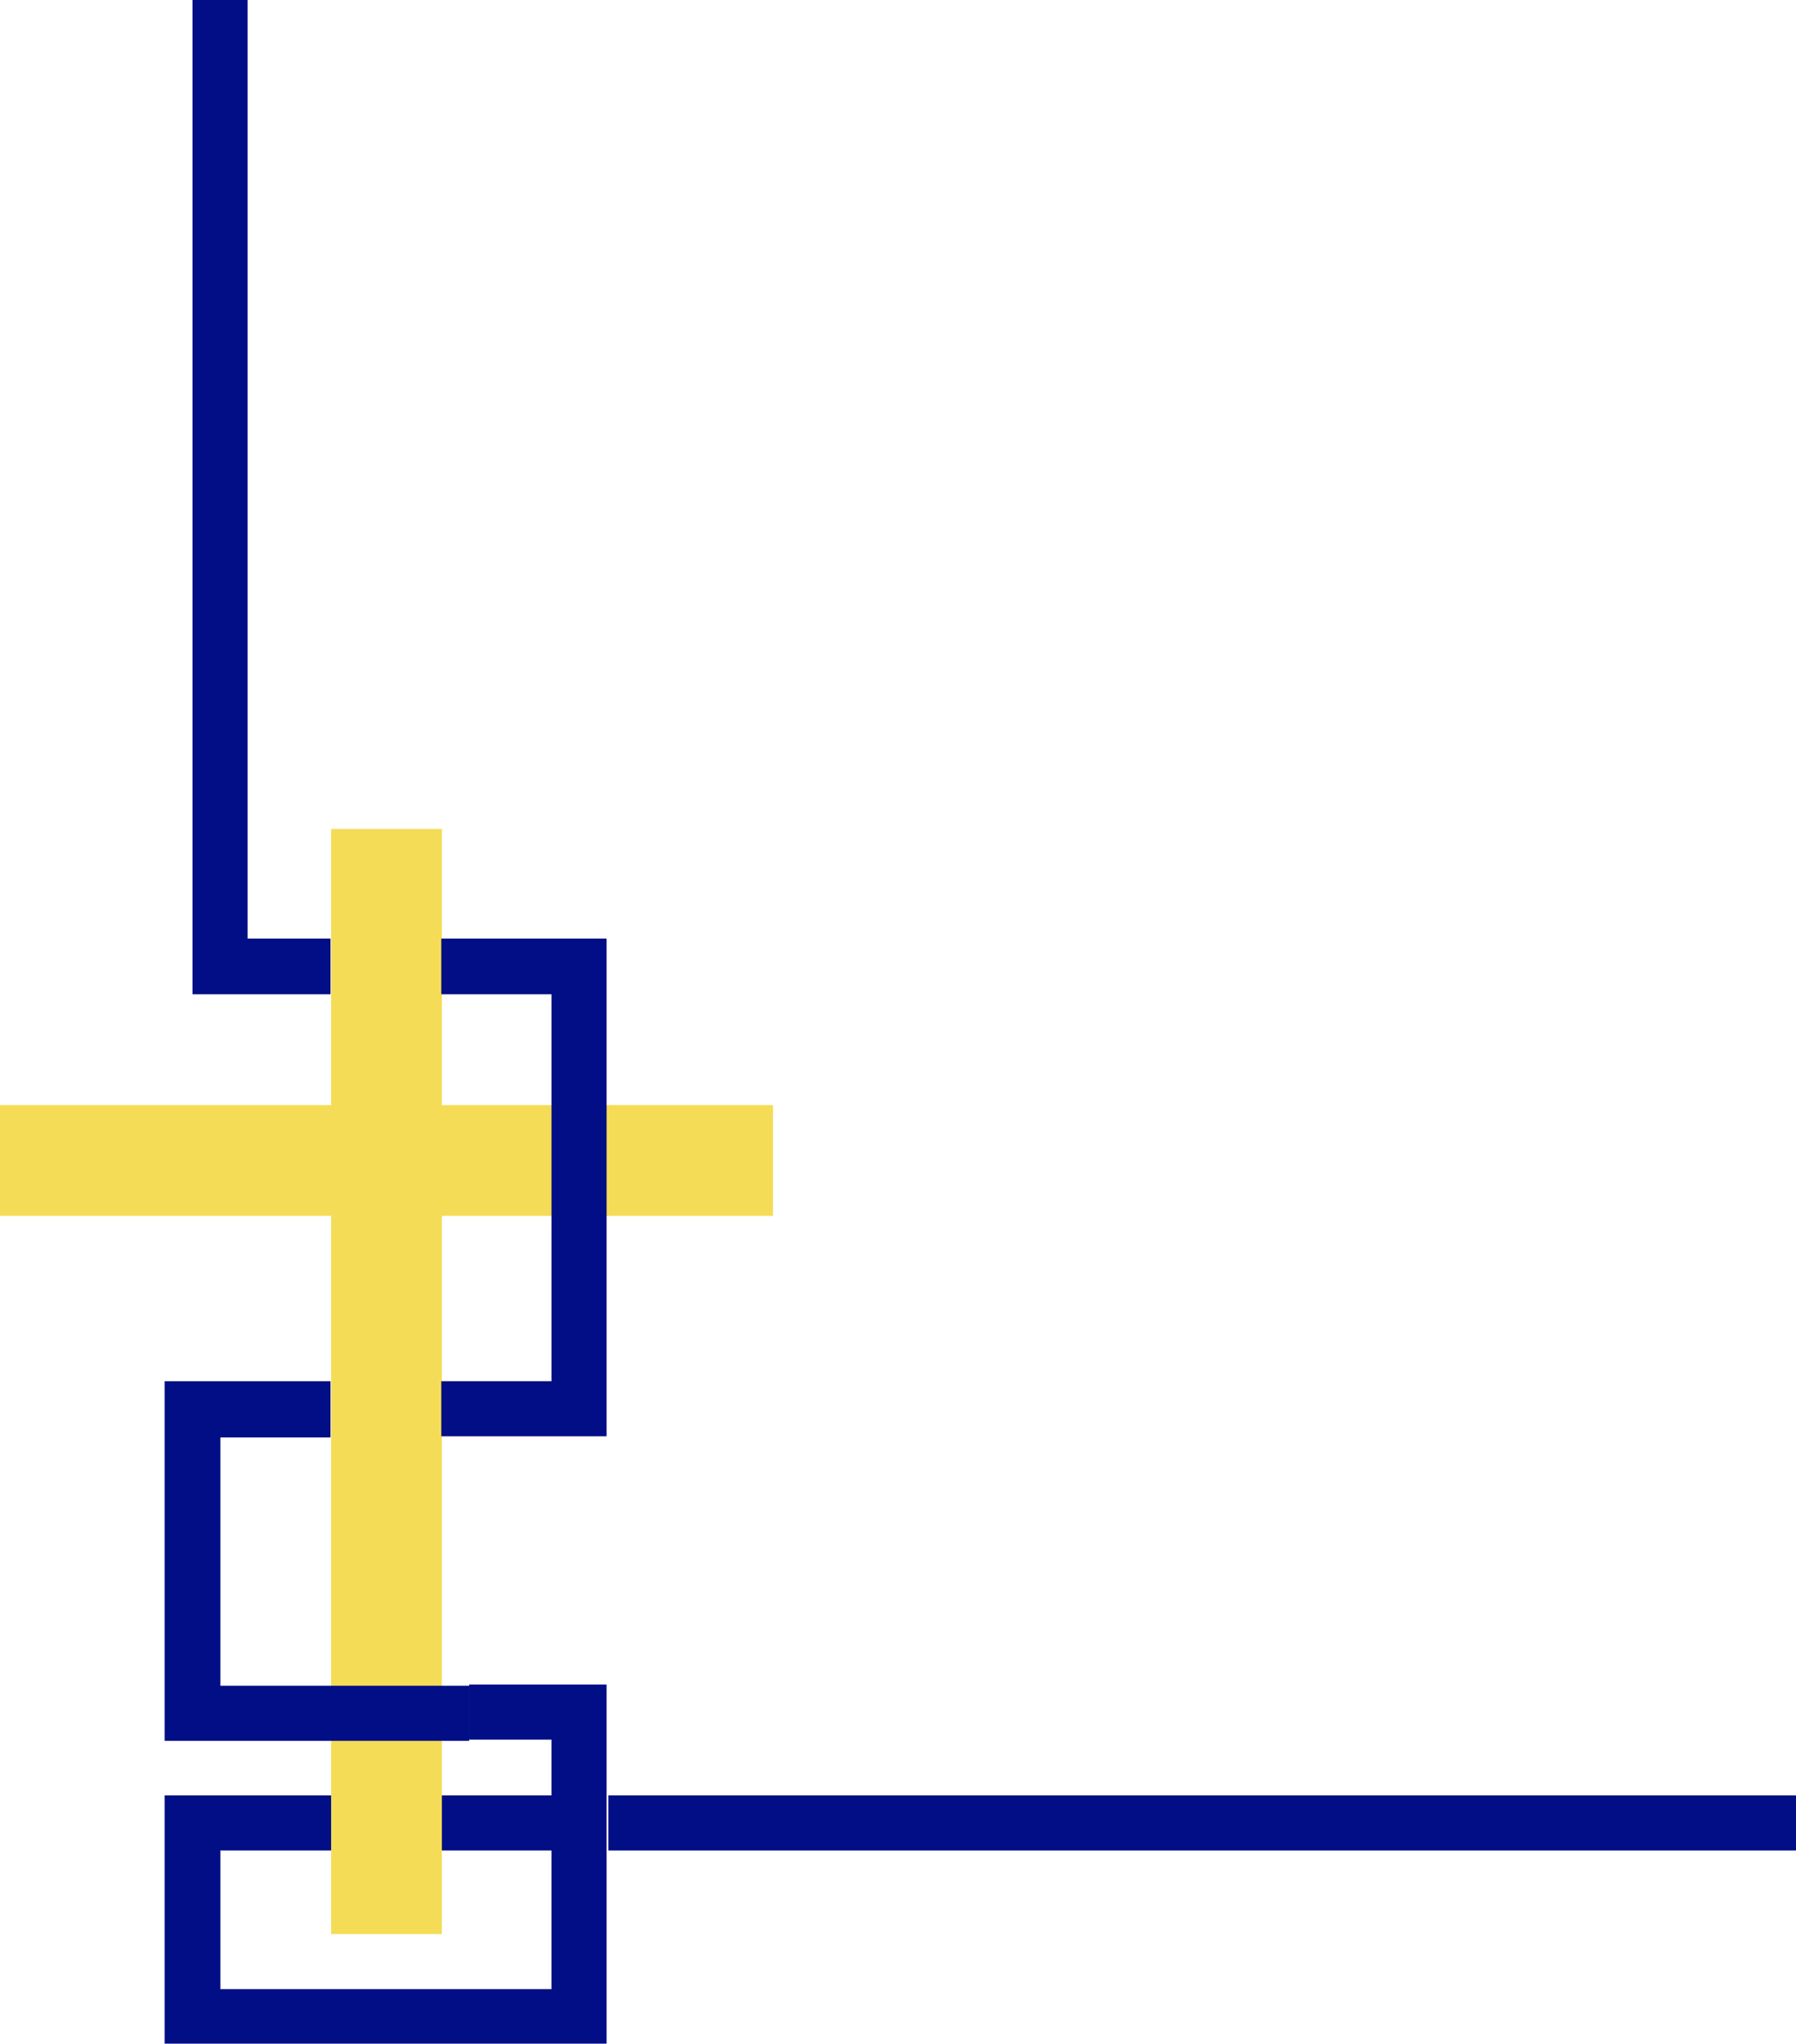
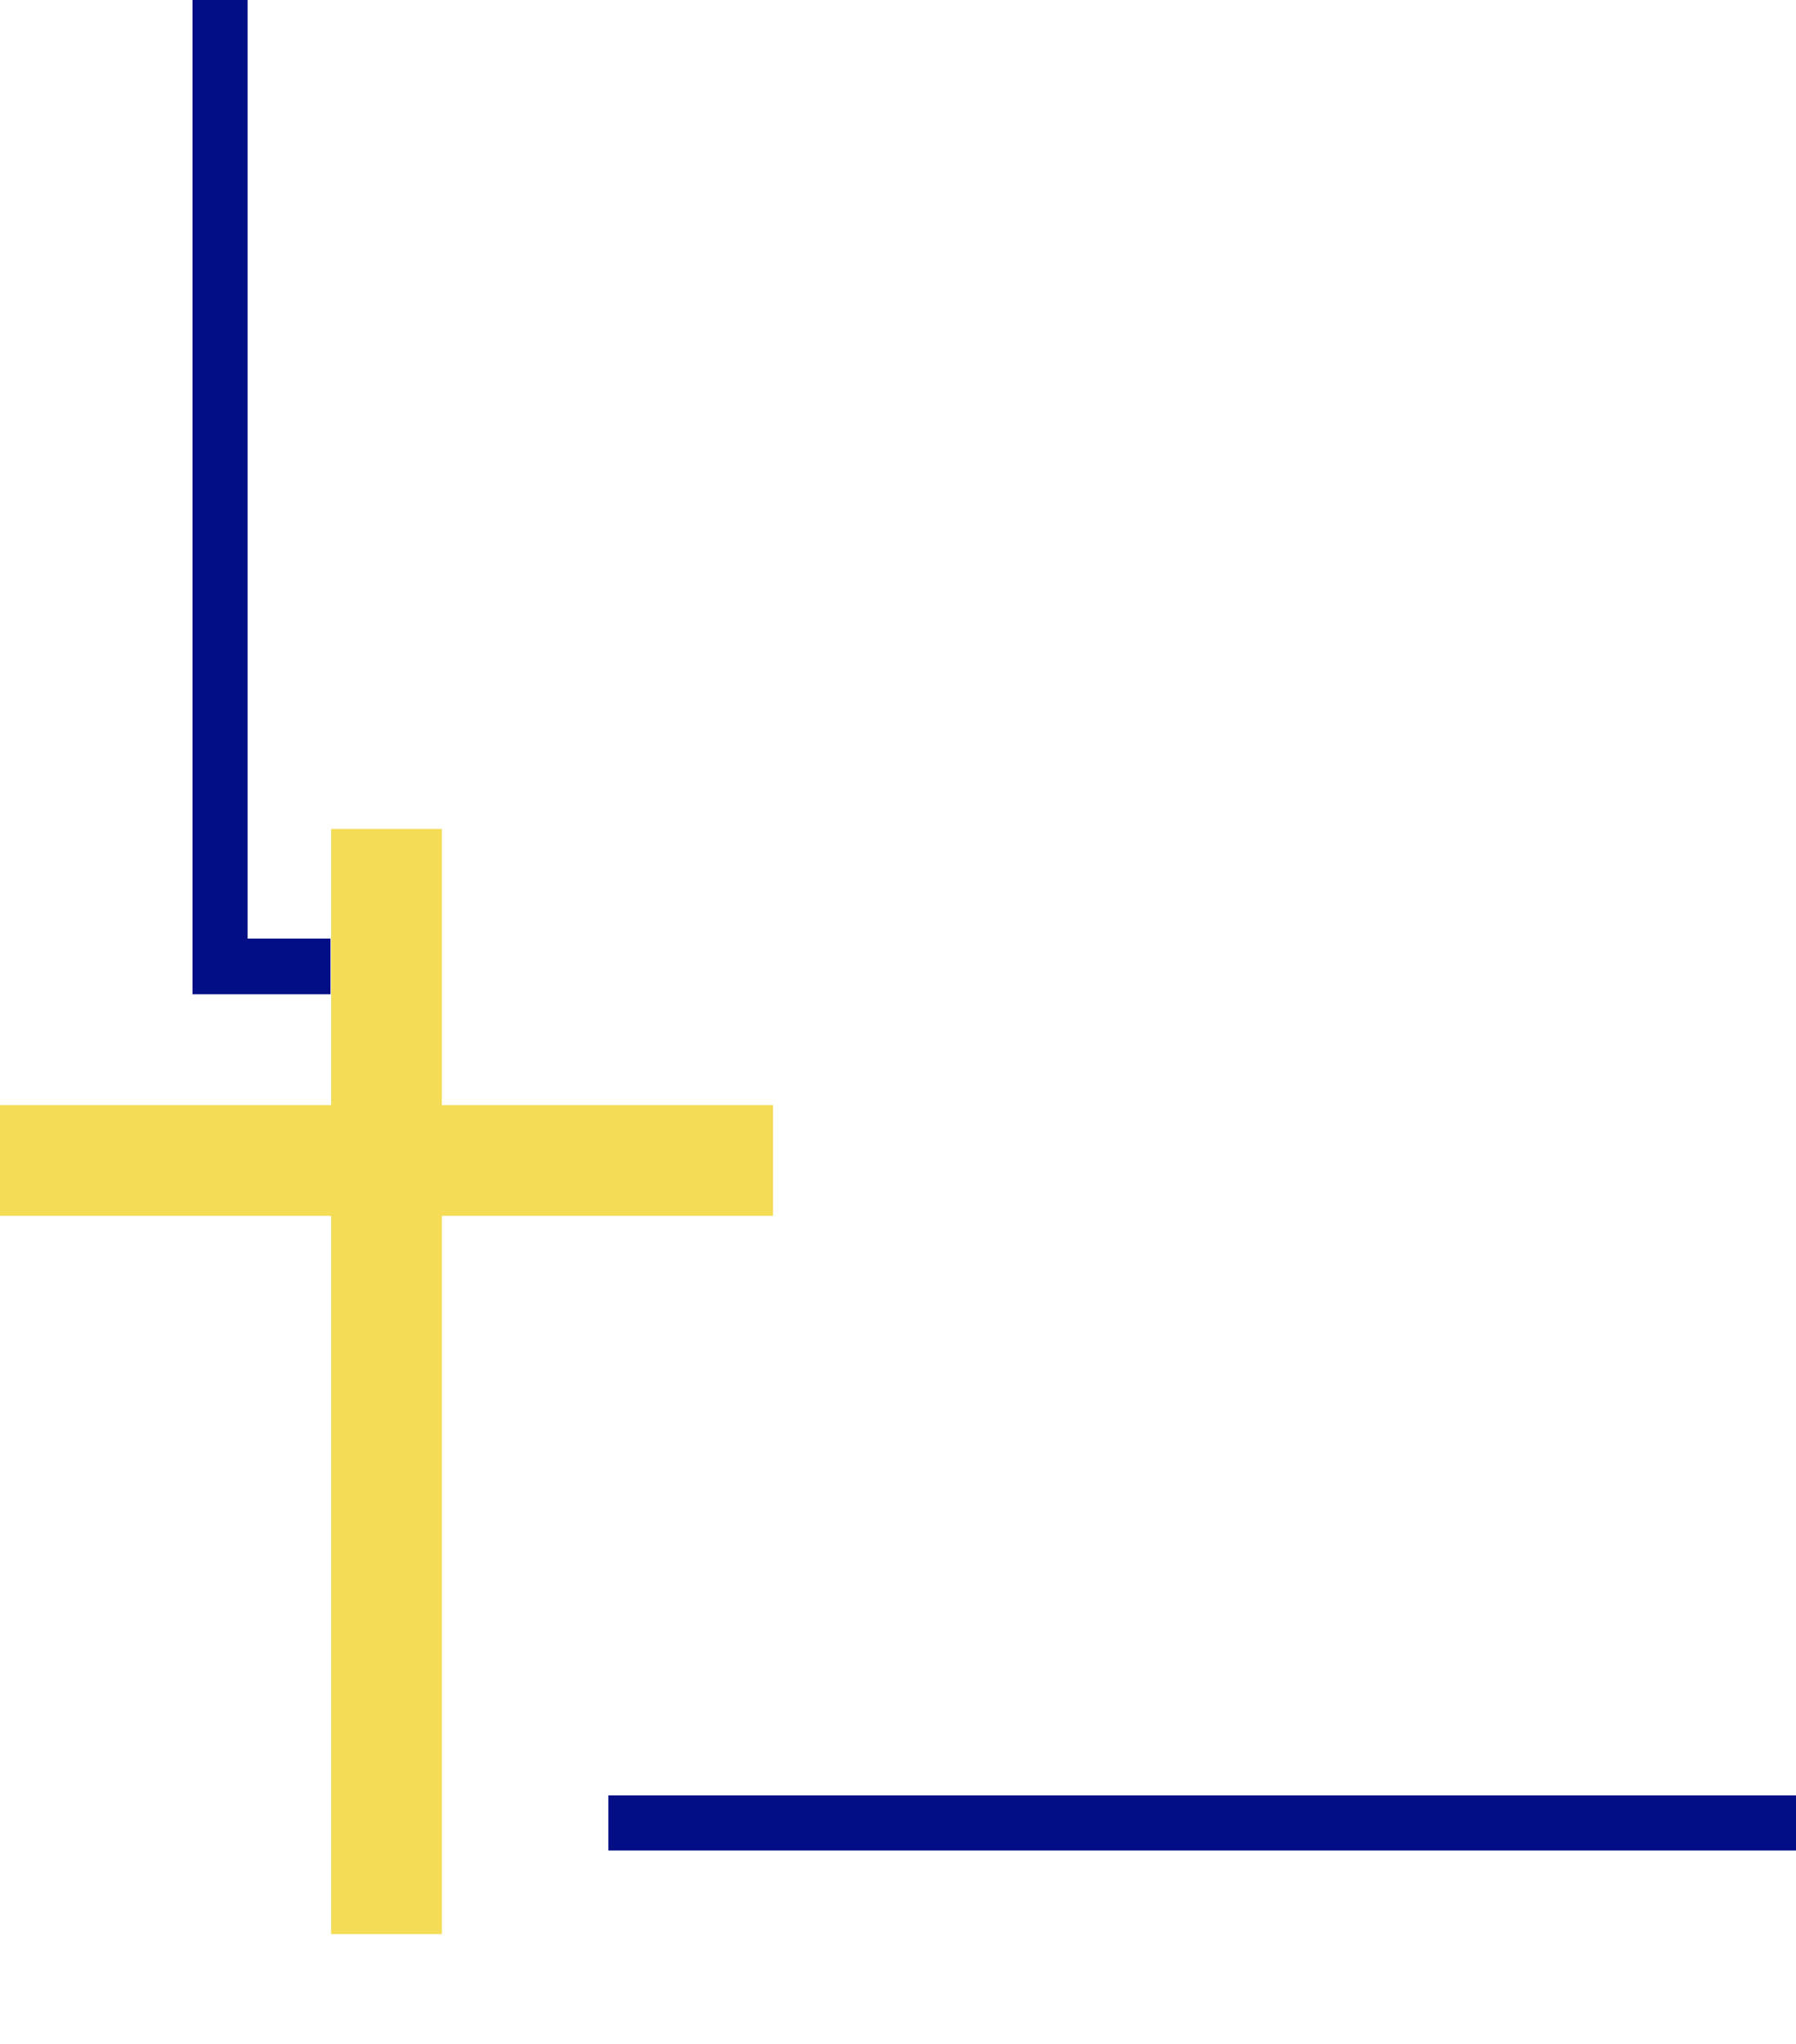
<svg xmlns="http://www.w3.org/2000/svg" xmlns:ns1="http://sodipodi.sourceforge.net/DTD/sodipodi-0.dtd" xmlns:ns2="http://www.inkscape.org/namespaces/inkscape" version="1.0" width="129.638mm" height="147.451mm" id="svg6" ns1:docname="Cross Frame 1.wmf">
  <ns1:namedview id="namedview6" pagecolor="#ffffff" bordercolor="#000000" borderopacity="0.25" ns2:showpageshadow="2" ns2:pageopacity="0.0" ns2:pagecheckerboard="0" ns2:deskcolor="#d1d1d1" ns2:document-units="mm" />
  <defs id="defs1">
    <pattern id="WMFhbasepattern" patternUnits="userSpaceOnUse" width="6" height="6" x="0" y="0" />
  </defs>
-   <path style="fill:#010e85;fill-opacity:1;fill-rule:evenodd;stroke:none" d="m 127.825,459.376 h 37.653 v 97.918 H 44.925 V 489.592 H 150.449 v 15.027 H 60.115 v 37.81 h 90.334 v -68.026 h -22.462 v -15.027 0 z" id="path1" />
  <path style="fill:#010e85;fill-opacity:1;fill-rule:evenodd;stroke:none" d="M 489.971,504.619 H 165.963 v -15.027 h 324.008 z" id="path2" />
  <path style="fill:#f5dc57;fill-opacity:1;fill-rule:evenodd;stroke:none" d="m 90.334,226.052 v 75.297 H 0 v 30.216 H 90.334 V 527.402 H 120.553 V 331.565 h 90.334 v -30.216 h -90.334 V 226.052 H 90.334 Z" id="path3" />
-   <path style="fill:#010e85;fill-opacity:1;fill-rule:evenodd;stroke:none" d="M 90.011,376.646 H 44.925 v 98.08 H 127.987 V 459.699 H 60.115 v -67.703 h 30.058 v -15.35 0 z" id="path4" />
  <path style="fill:#010e85;fill-opacity:1;fill-rule:evenodd;stroke:none" d="M 90.011,271.134 H 52.52 V 0 h 15.029 v 195.837 60.108 h 22.624 v 15.189 0 z" id="path5" />
-   <path style="fill:#010e85;fill-opacity:1;fill-rule:evenodd;stroke:none" d="m 120.392,255.945 h 45.086 v 135.728 h -45.086 v -15.027 h 30.058 V 271.134 h -30.058 v -15.189 z" id="path6" />
</svg>